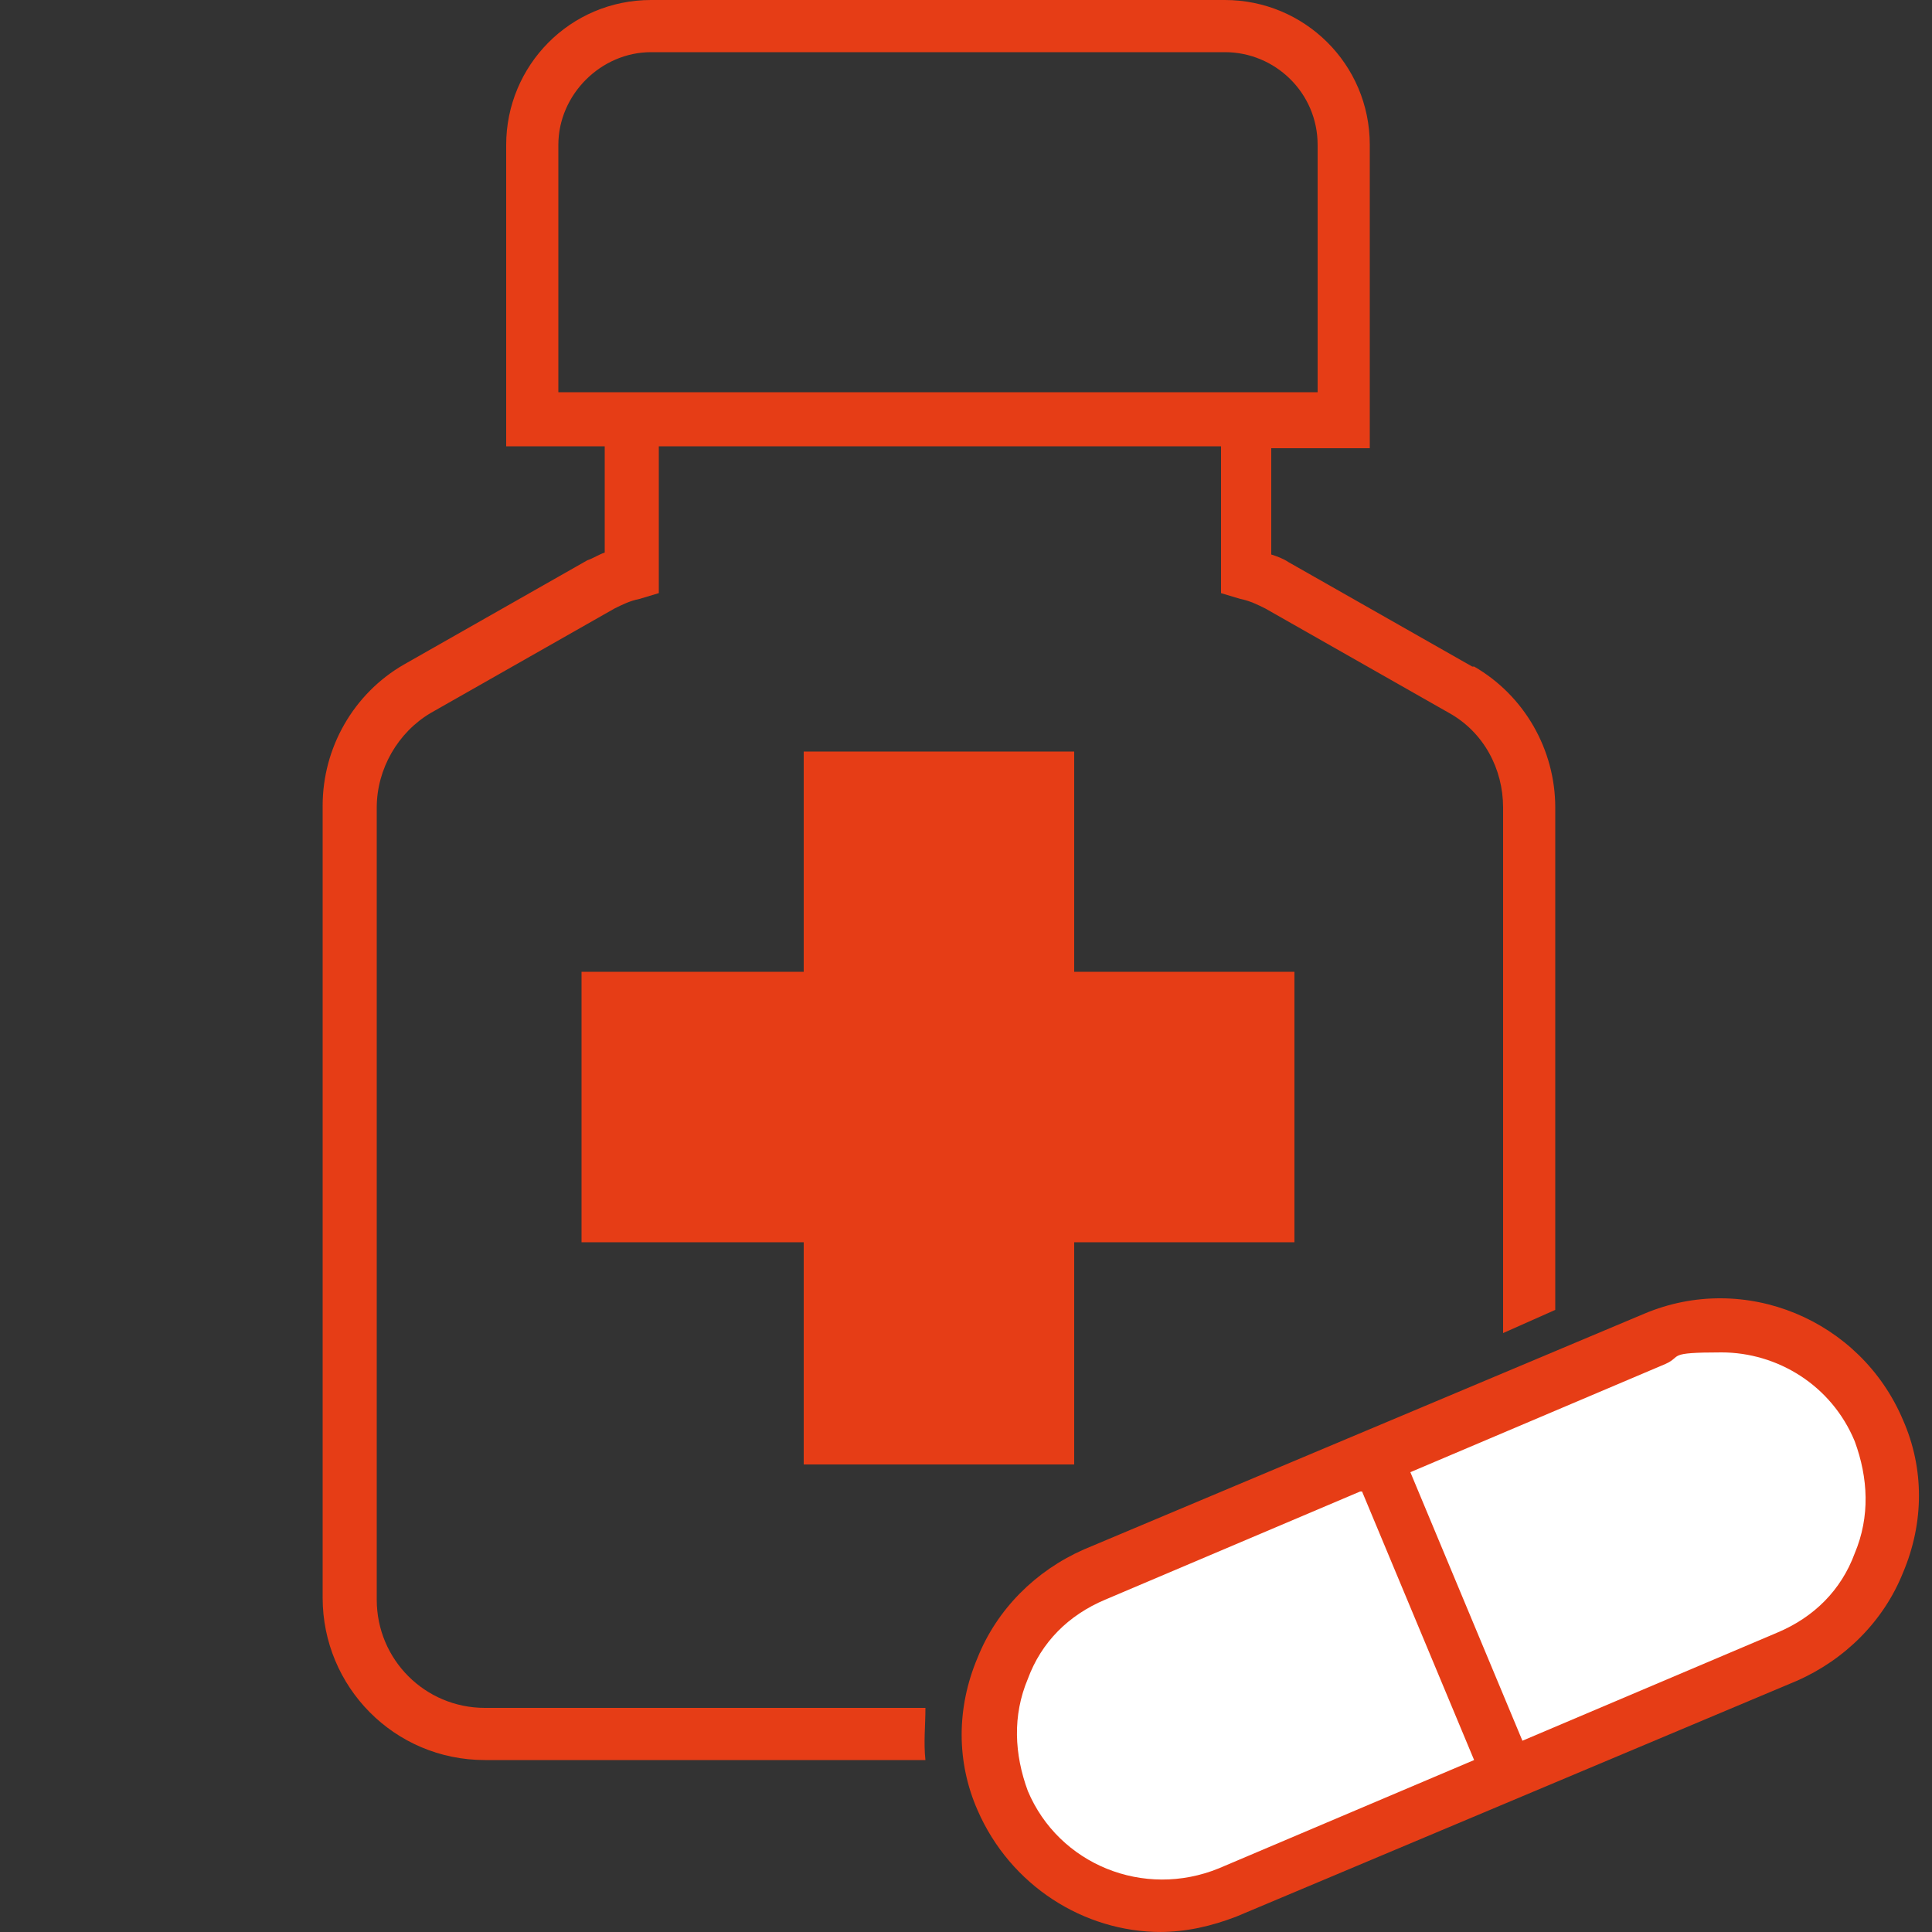
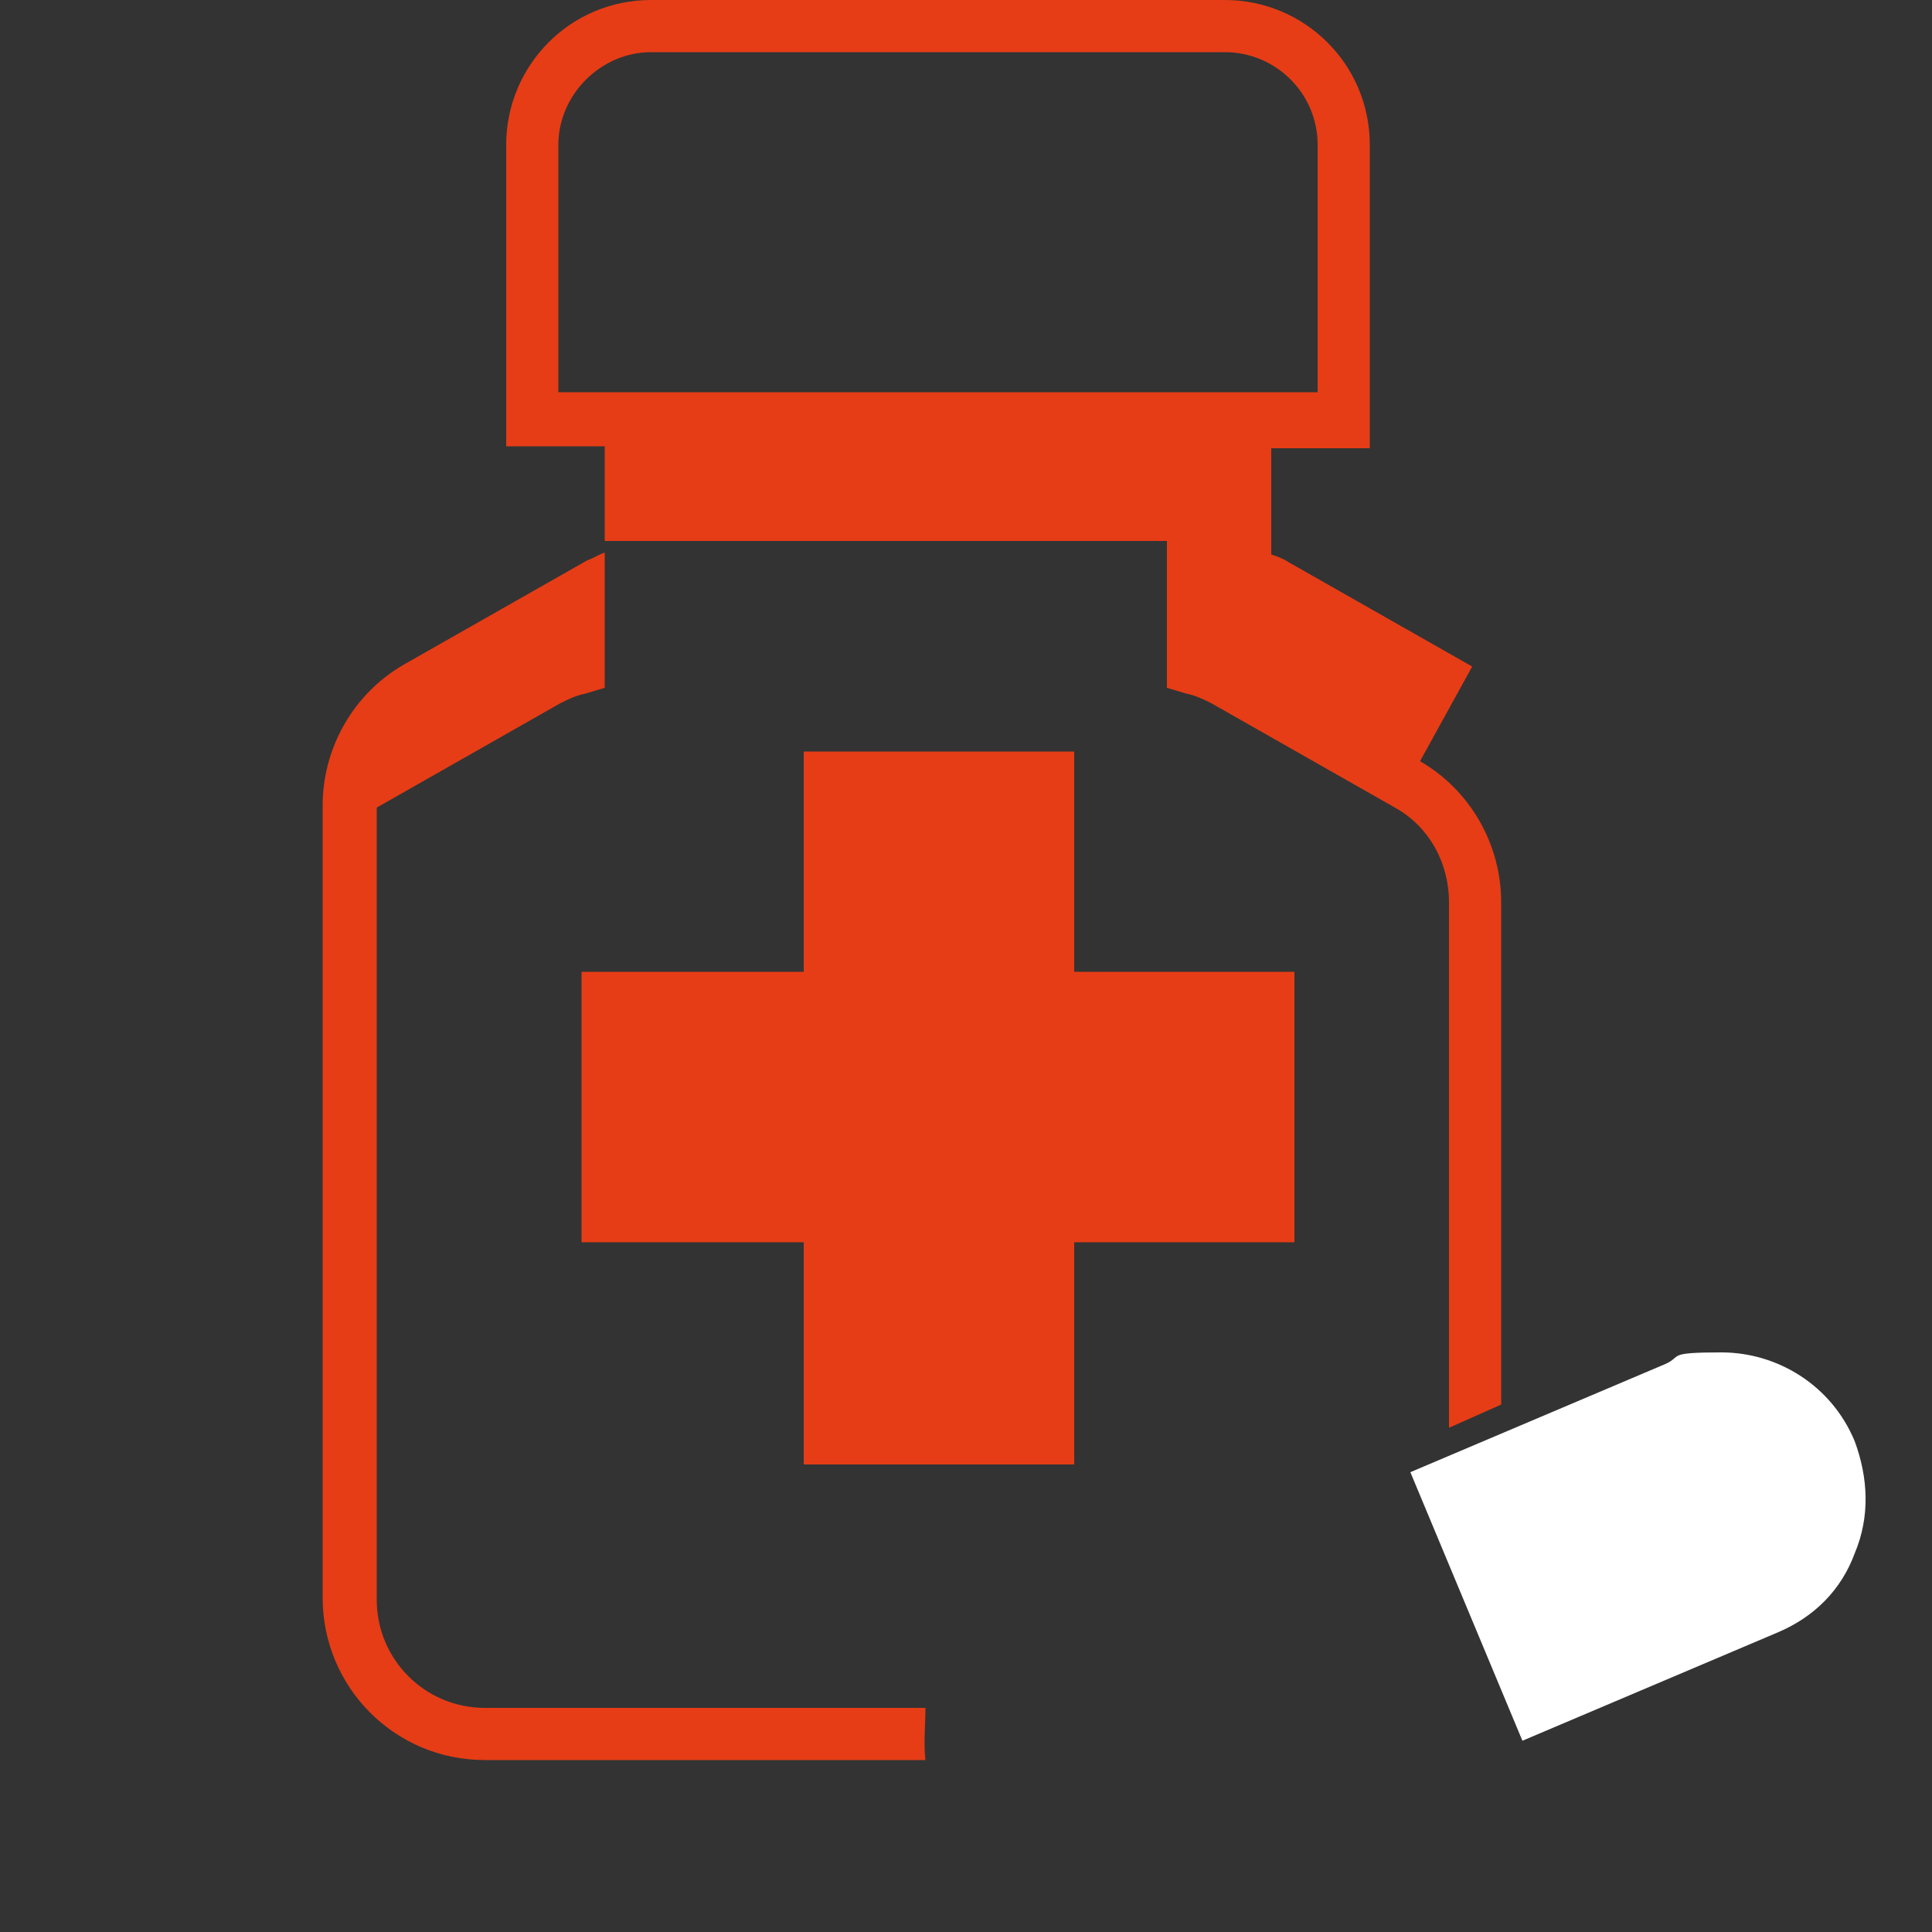
<svg xmlns="http://www.w3.org/2000/svg" id="Ebene_1" data-name="Ebene 1" width="100" height="100" version="1.1" viewBox="0 0 100 100">
  <rect x="0" y="0" width="100" height="100" fill="#333333" stroke="none" />
  <polygon points="67 50.3 55.6 50.3 55.6 38.9 41.6 38.9 41.6 50.3 30.1 50.3 30.1 64.3 41.6 64.3 41.6 75.8 55.6 75.8 55.6 64.3 67 64.3 67 50.3" fill="#e63d16" stroke-width="0" />
-   <path d="M60.1,100c-4,0-7.8-2.4-9.5-6.3-1.1-2.5-1.1-5.3,0-7.9,1-2.5,3-4.5,5.5-5.6l29-12.2c5.2-2.2,11.2.3,13.4,5.5,1.1,2.5,1.1,5.3,0,7.9-1,2.5-3,4.5-5.5,5.6l-29,12.2c-1.3.5-2.6.8-4,.8Z" fill="#e63d16" stroke-width="0" />
-   <path d="M76.2,34.5l-9.5-5.4c-.3-.2-.6-.3-.9-.4v-5.5h5.1V7.5c0-4.2-3.4-7.5-7.5-7.5h-29.7c-4.2,0-7.5,3.4-7.5,7.5v15.6h5.1v5.5c-.3.1-.6.3-.9.4l-9.5,5.4c-2.6,1.5-4.2,4.3-4.2,7.3v41c0,4.6,3.7,8.4,8.4,8.4h22.8c-.1-.9,0-1.8,0-2.7h-22.8c-3.1,0-5.6-2.5-5.6-5.6v-41c0-2,1.1-3.9,2.8-4.9l9.5-5.4c.4-.2.8-.4,1.3-.5l1-.3v-7.6h29.1v7.6l1,.3c.5.1.9.3,1.3.5l9.5,5.4c1.8,1,2.8,2.9,2.8,4.9v27.2l2.7-1.2v-26c0-3-1.6-5.8-4.2-7.3ZM28.9,7.5c0-2.6,2.2-4.8,4.8-4.8h29.7c2.6,0,4.8,2.1,4.8,4.8v12.8H28.9V7.5Z" fill="#e63d16" stroke-width="0" />
+   <path d="M76.2,34.5l-9.5-5.4c-.3-.2-.6-.3-.9-.4v-5.5h5.1V7.5c0-4.2-3.4-7.5-7.5-7.5h-29.7c-4.2,0-7.5,3.4-7.5,7.5v15.6h5.1v5.5c-.3.1-.6.3-.9.4l-9.5,5.4c-2.6,1.5-4.2,4.3-4.2,7.3v41c0,4.6,3.7,8.4,8.4,8.4h22.8c-.1-.9,0-1.8,0-2.7h-22.8c-3.1,0-5.6-2.5-5.6-5.6v-41l9.5-5.4c.4-.2.8-.4,1.3-.5l1-.3v-7.6h29.1v7.6l1,.3c.5.1.9.3,1.3.5l9.5,5.4c1.8,1,2.8,2.9,2.8,4.9v27.2l2.7-1.2v-26c0-3-1.6-5.8-4.2-7.3ZM28.9,7.5c0-2.6,2.2-4.8,4.8-4.8h29.7c2.6,0,4.8,2.1,4.8,4.8v12.8H28.9V7.5Z" fill="#e63d16" stroke-width="0" />
  <g>
-     <path d="M70.4,77.2l-13.2,5.6c-1.9.8-3.3,2.2-4,4.1-.8,1.9-.7,3.9,0,5.8,1.6,3.8,6,5.6,9.9,4l13.2-5.6-5.8-13.9Z" fill="#fff" stroke-width="0" />
    <path d="M96,74.6c-1.2-2.9-4-4.6-6.9-4.6s-2,.2-2.9.6l-13.2,5.6,5.8,13.9,13.2-5.6c1.9-.8,3.3-2.2,4-4.1.8-1.9.7-3.9,0-5.8Z" fill="#fff" stroke-width="0" />
  </g>
</svg>